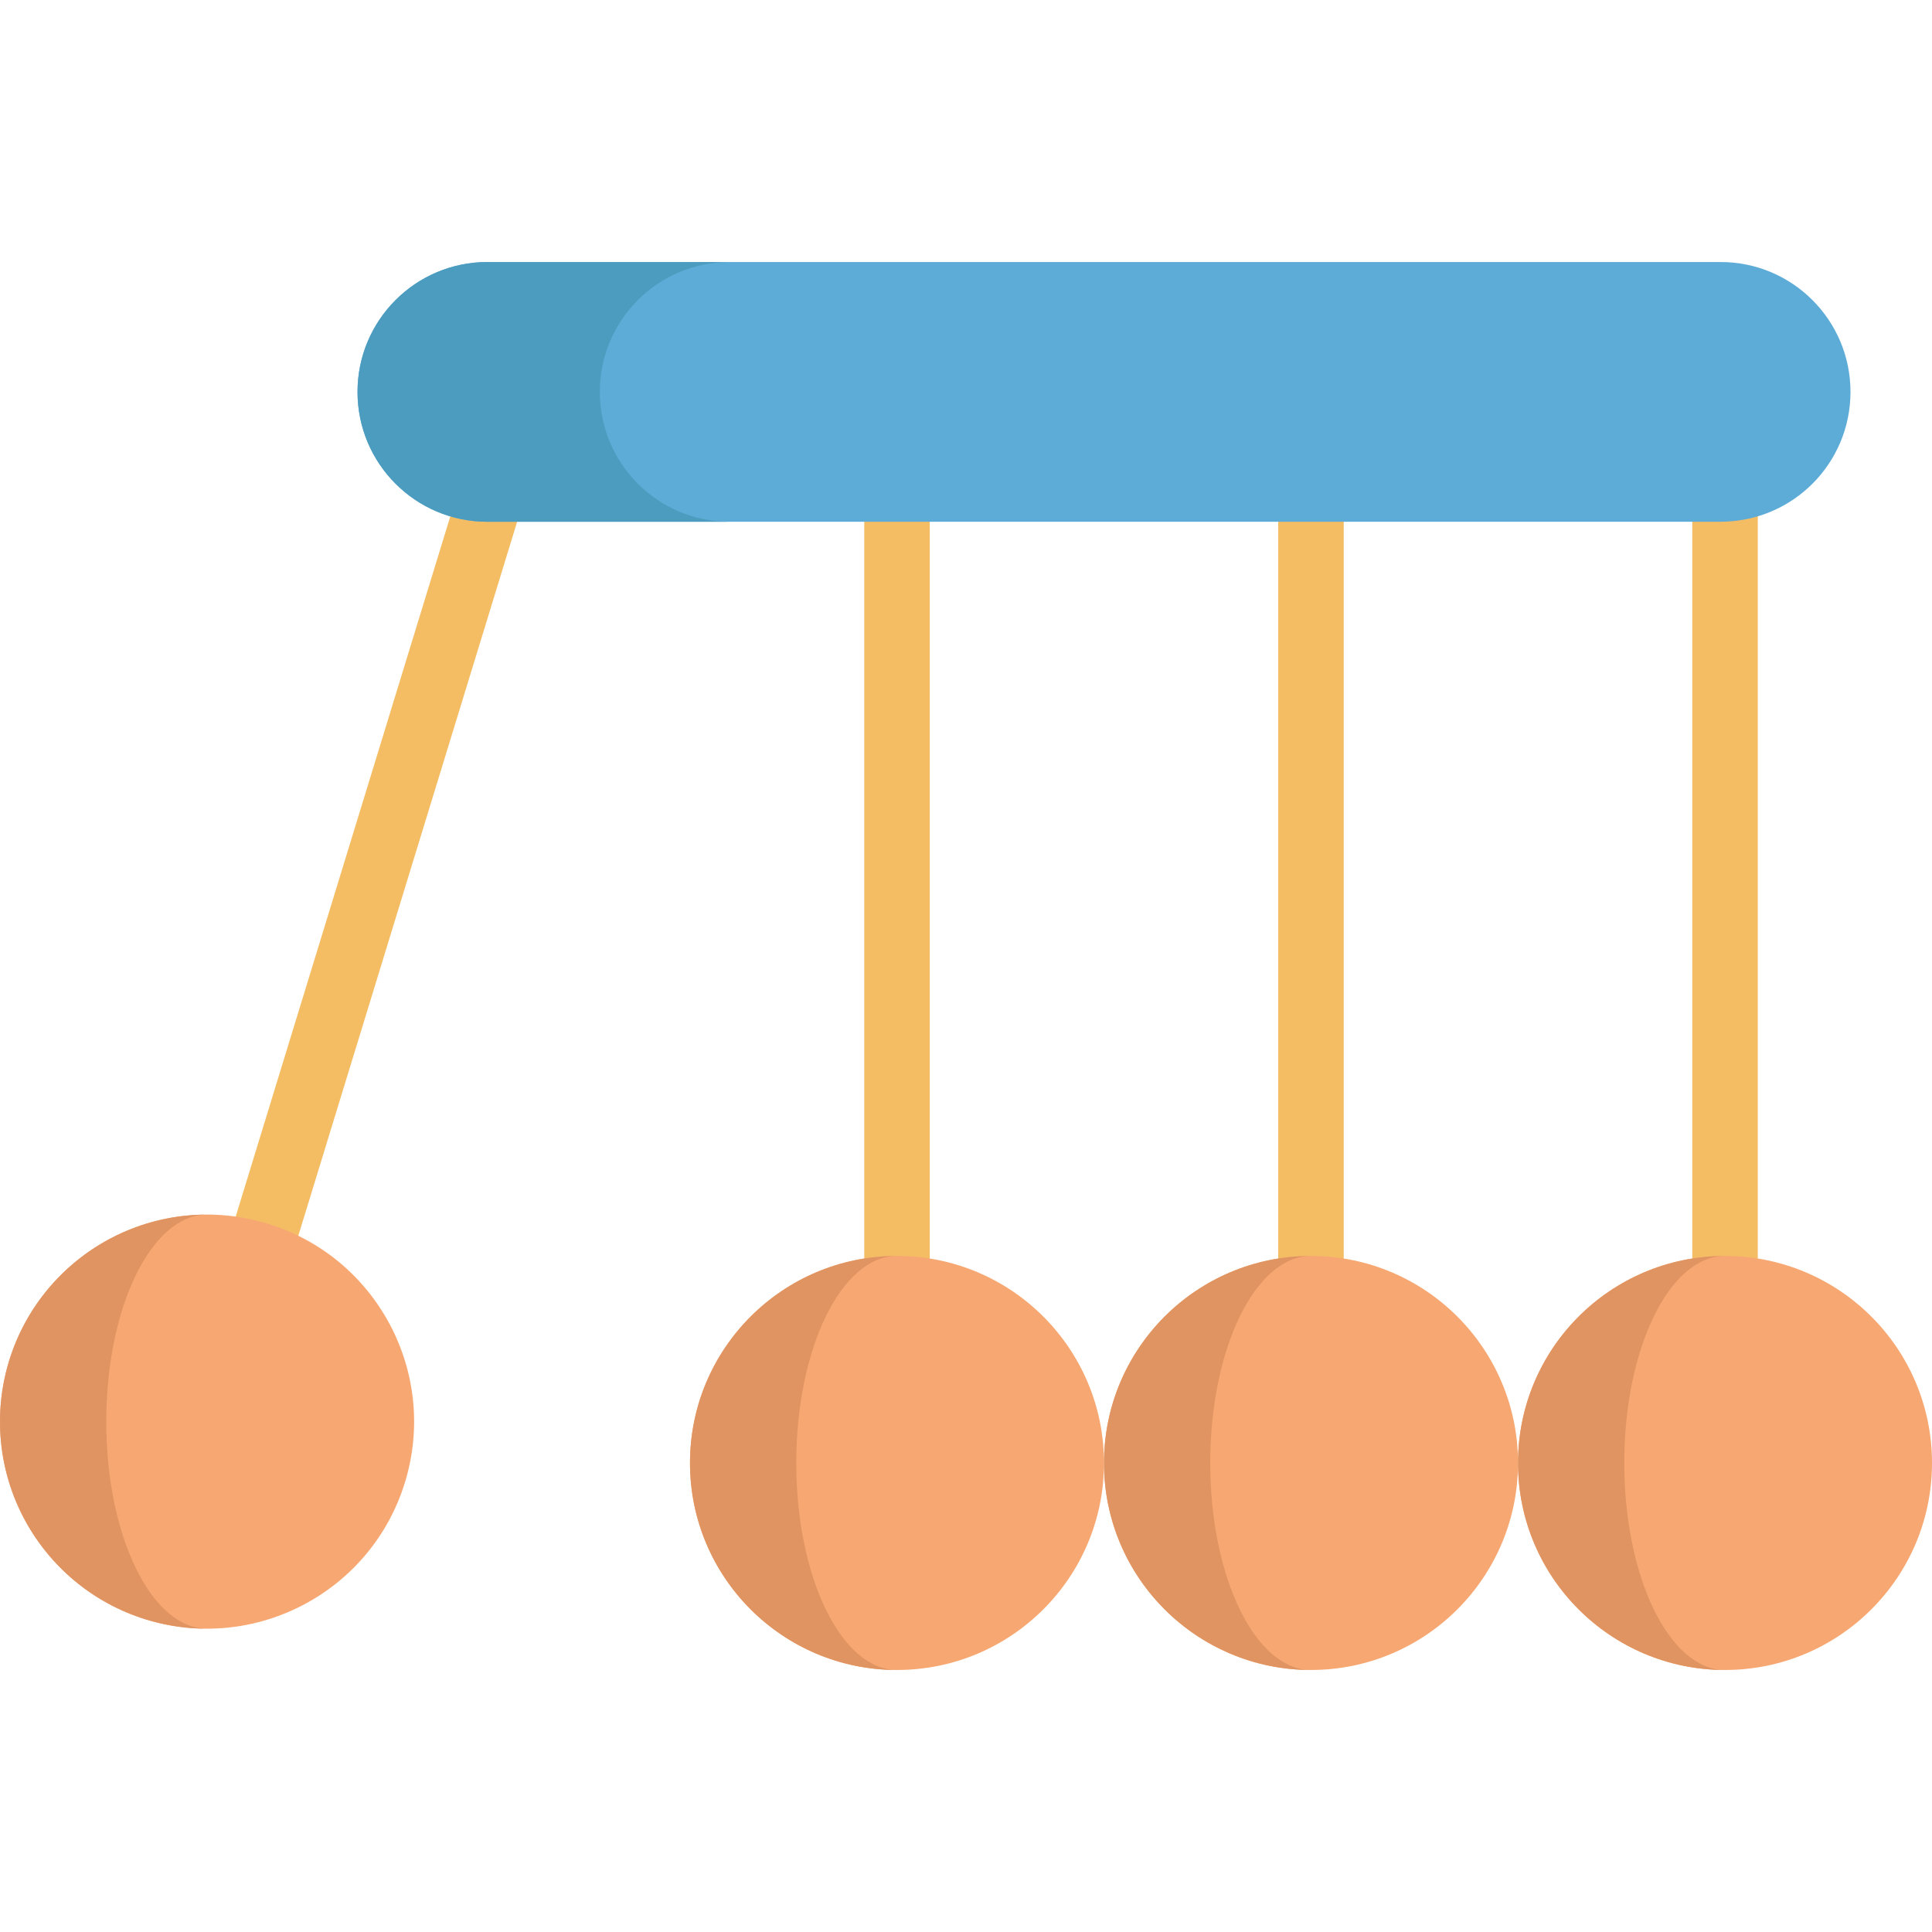
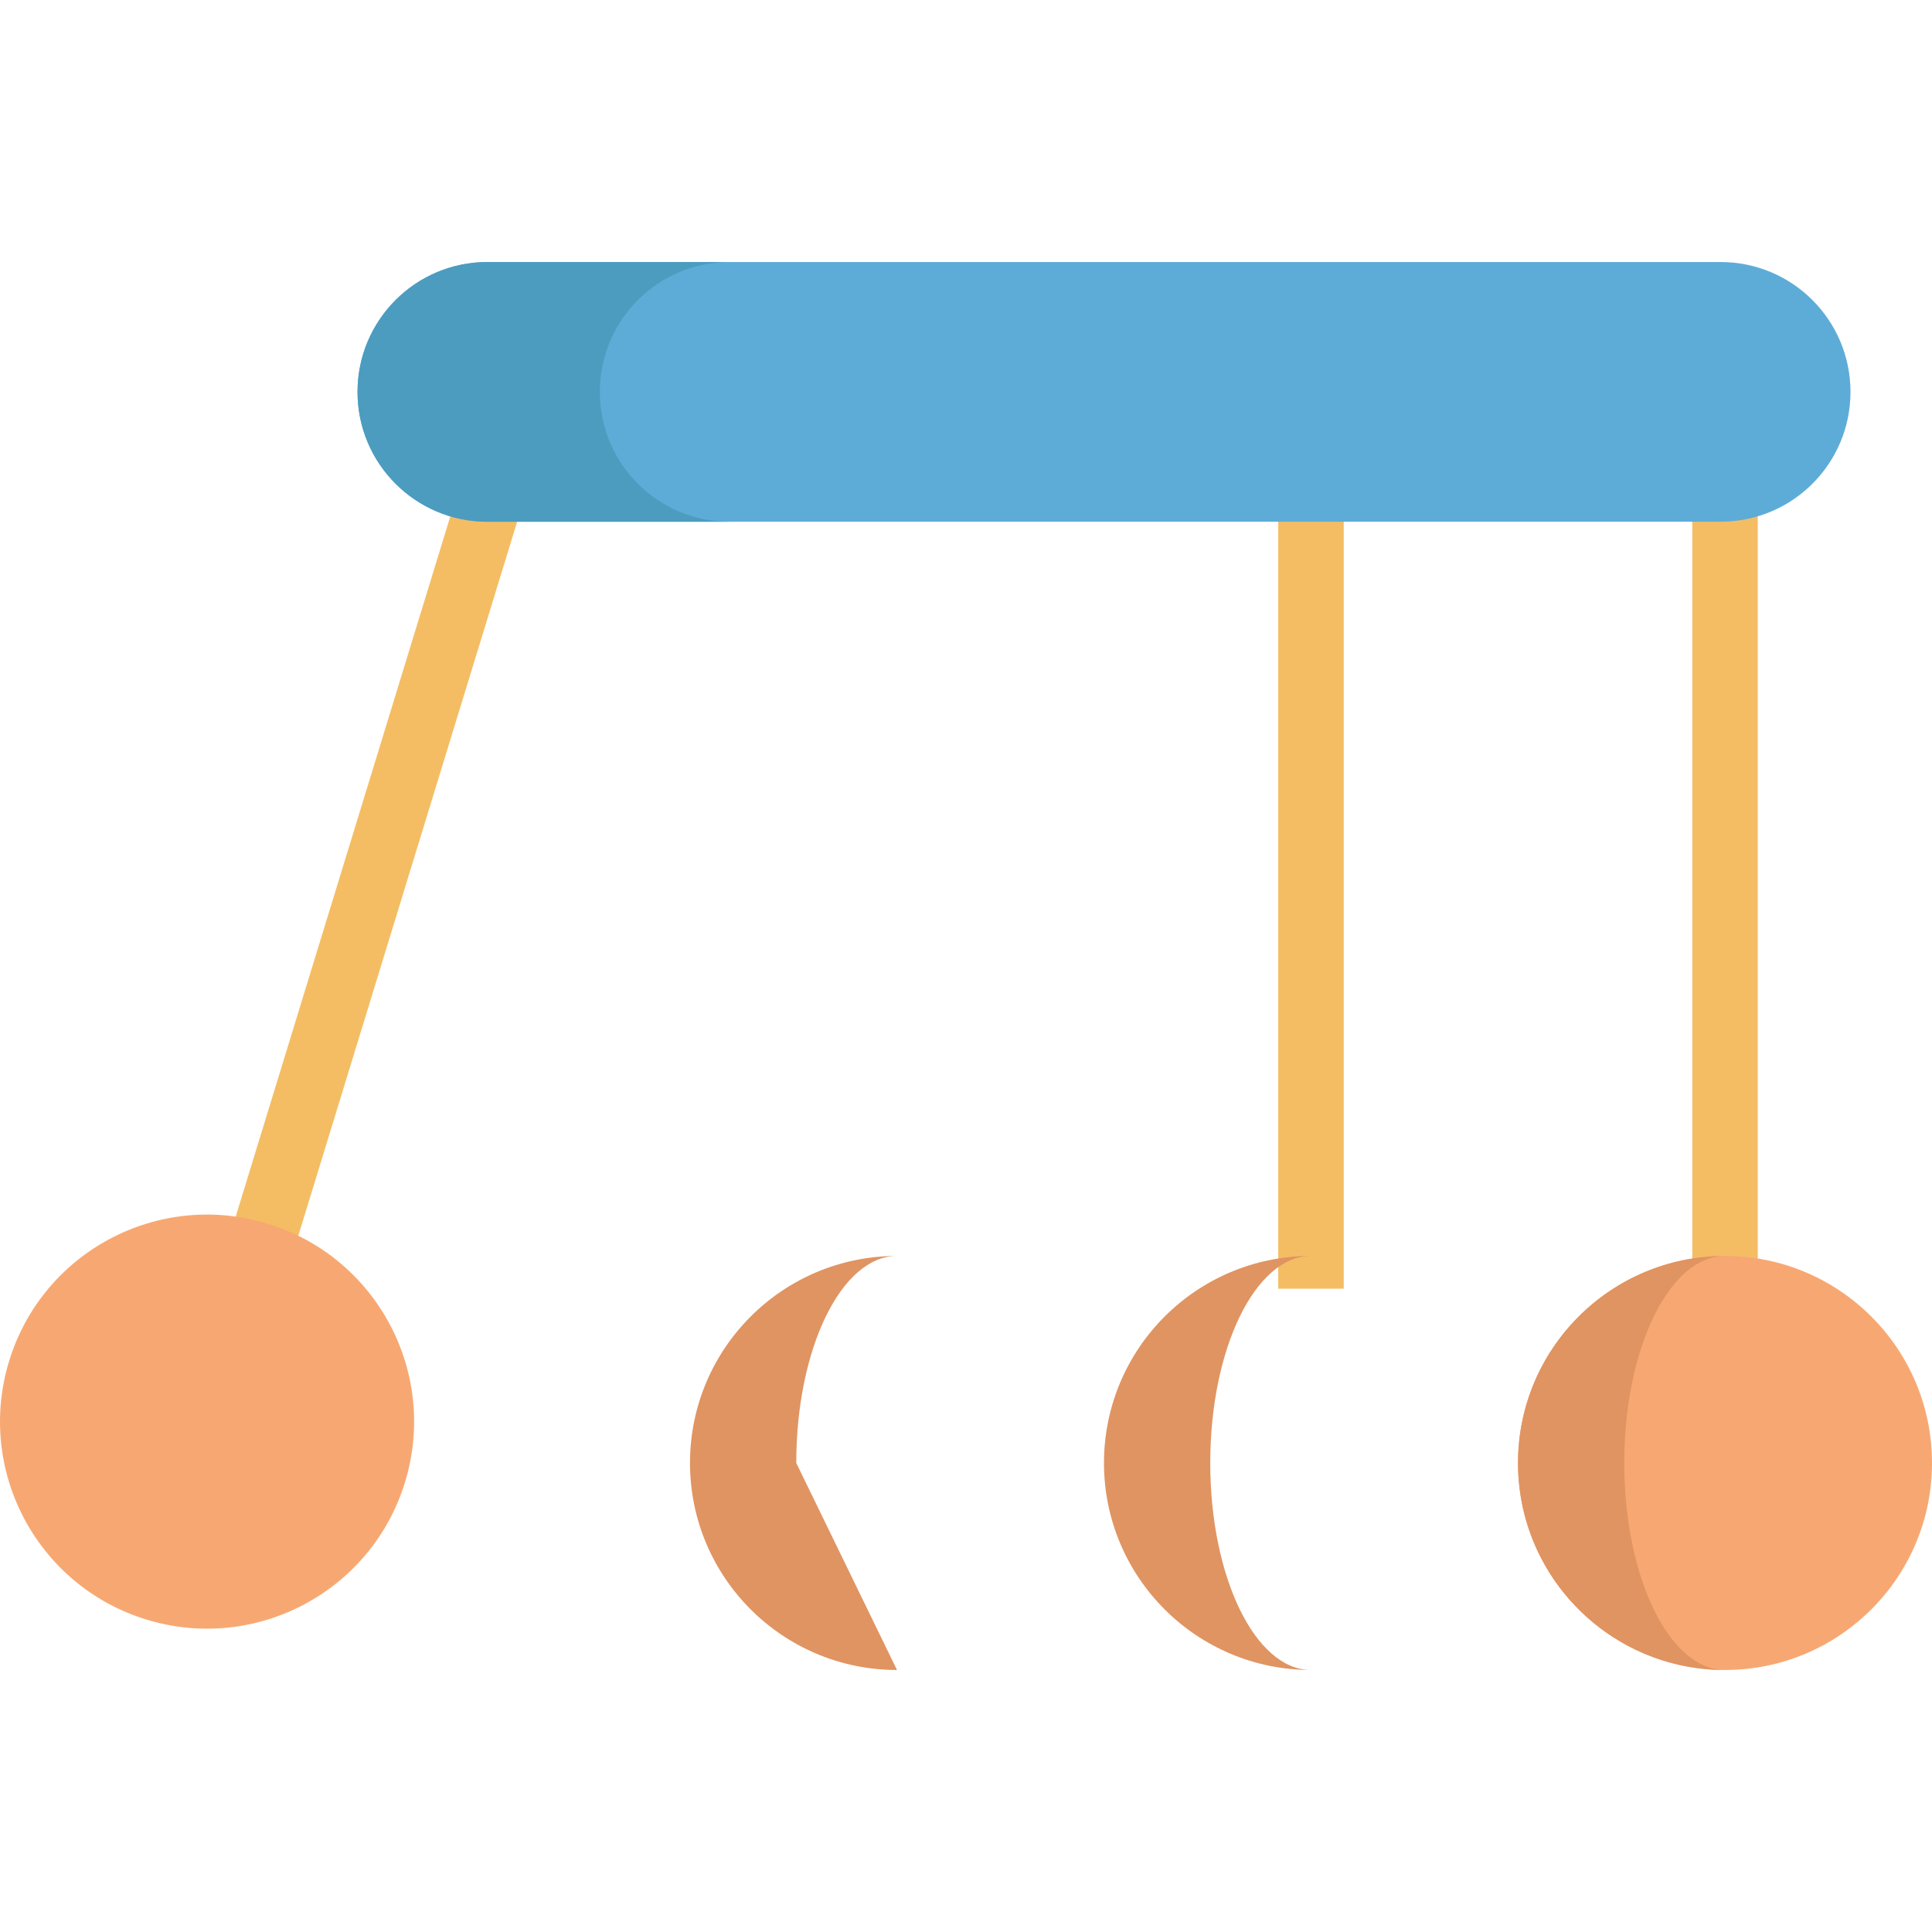
<svg xmlns="http://www.w3.org/2000/svg" version="1.1" id="Layer_1" viewBox="0 0 512 512" xml:space="preserve">
  <g>
-     <rect x="229.037" y="129.589" style="fill:#F4BD64;" width="17.356" height="211.924" />
    <rect x="338.748" y="129.589" style="fill:#F4BD64;" width="17.356" height="211.924" />
    <rect x="90.79" y="125.321" transform="matrix(-0.956 -0.293 0.293 -0.956 126.777 481.578)" style="fill:#F4BD64;" width="17.356" height="211.939" />
    <rect x="448.471" y="129.589" style="fill:#F4BD64;" width="17.356" height="211.924" />
  </g>
  <path style="fill:#5DACD8;" d="M455.976,69.439c19.01,0,34.422,15.412,34.422,34.422c0,9.511-3.853,18.108-10.078,24.333  c-5.982,5.97-14.139,9.754-23.176,10.043c-0.382,0.023-0.775,0.035-1.169,0.035H347.423H237.712H129.158  c-19.01,0-34.41-15.4-34.41-34.41c0-9.511,3.853-18.108,10.078-24.344c6.225-6.225,14.833-10.078,24.333-10.078H455.976z" />
  <path style="fill:#4C9CBF;" d="M158.961,103.861c0-9.511,3.853-18.108,10.078-24.344c6.225-6.225,14.833-10.078,24.333-10.078  h-64.212c-9.499,0-18.108,3.853-24.333,10.078c-6.225,6.236-10.078,14.833-10.078,24.344c0,19.01,15.4,34.41,34.41,34.41h64.212  C174.361,138.271,158.961,122.871,158.961,103.861z" />
  <g>
    <path style="fill:#F7A872;" d="M457.145,332.84c30.291,0,54.855,24.564,54.855,54.867c0,30.291-24.564,54.855-54.855,54.855   c-30.303,0-54.855-24.564-54.855-54.855C402.29,357.404,426.842,332.84,457.145,332.84z" />
-     <path style="fill:#F7A872;" d="M402.29,387.707c0,30.291-24.564,54.855-54.867,54.855c-30.291,0-54.855-24.564-54.855-54.855   c0-30.303,24.564-54.867,54.855-54.867C377.726,332.84,402.29,357.404,402.29,387.707z" />
-     <path style="fill:#F7A872;" d="M292.567,387.707c0,30.291-24.564,54.855-54.855,54.855c-30.303,0-54.855-24.564-54.855-54.855   c0-30.303,24.552-54.867,54.855-54.867C268.003,332.84,292.567,357.404,292.567,387.707z" />
  </g>
  <g>
-     <path style="fill:#E09461;" d="M237.712,442.562c-30.303,0-54.855-24.564-54.855-54.855c0-30.303,24.552-54.867,54.855-54.867   c-14.752,0-26.693,24.564-26.693,54.867C211.019,417.998,222.959,442.562,237.712,442.562z" />
+     <path style="fill:#E09461;" d="M237.712,442.562c-30.303,0-54.855-24.564-54.855-54.855c0-30.303,24.552-54.867,54.855-54.867   c-14.752,0-26.693,24.564-26.693,54.867z" />
    <path style="fill:#E09461;" d="M347.423,442.562c-30.303,0-54.855-24.564-54.855-54.855c0-30.303,24.552-54.867,54.855-54.867   c-14.752,0-26.693,24.564-26.693,54.867C320.73,417.998,332.67,442.562,347.423,442.562z" />
    <path style="fill:#E09461;" d="M457.145,442.562c-30.303,0-54.855-24.564-54.855-54.855c0-30.303,24.552-54.867,54.855-54.867   c-14.752,0-26.693,24.564-26.693,54.867C430.452,417.998,442.393,442.562,457.145,442.562z" />
  </g>
  <path style="fill:#F7A872;" d="M70.959,324.301c28.961,8.875,45.24,39.559,36.366,68.52c-8.886,28.972-39.571,45.252-68.532,36.377  C9.82,420.312-6.459,389.627,2.427,360.666C11.301,331.694,41.986,315.414,70.959,324.301z" />
-   <path style="fill:#E09461;" d="M54.856,431.607c-30.303,0-54.855-24.564-54.855-54.855c0-30.303,24.552-54.867,54.855-54.867  c-14.752,0-26.693,24.564-26.693,54.867C28.163,407.043,40.104,431.607,54.856,431.607z" />
</svg>